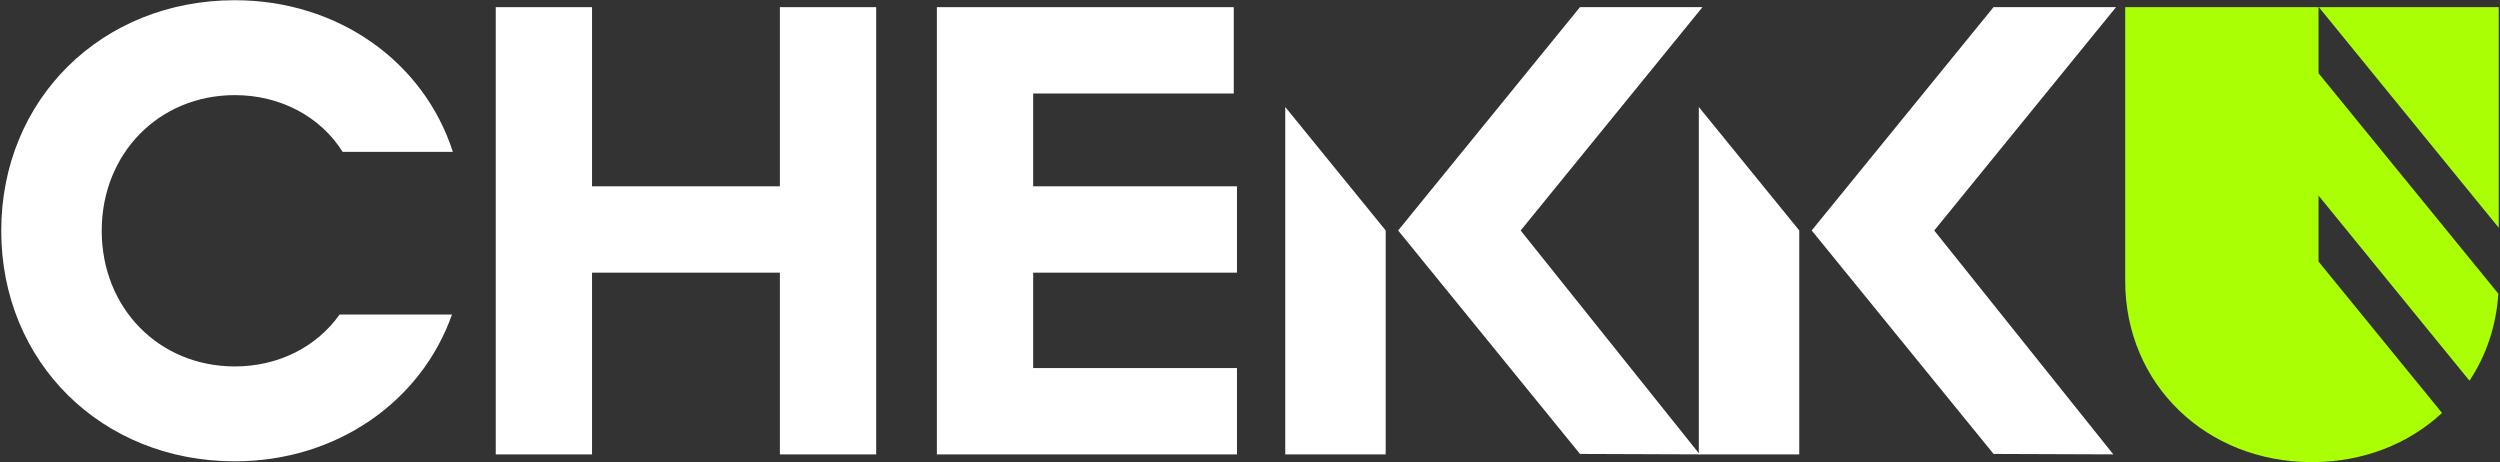
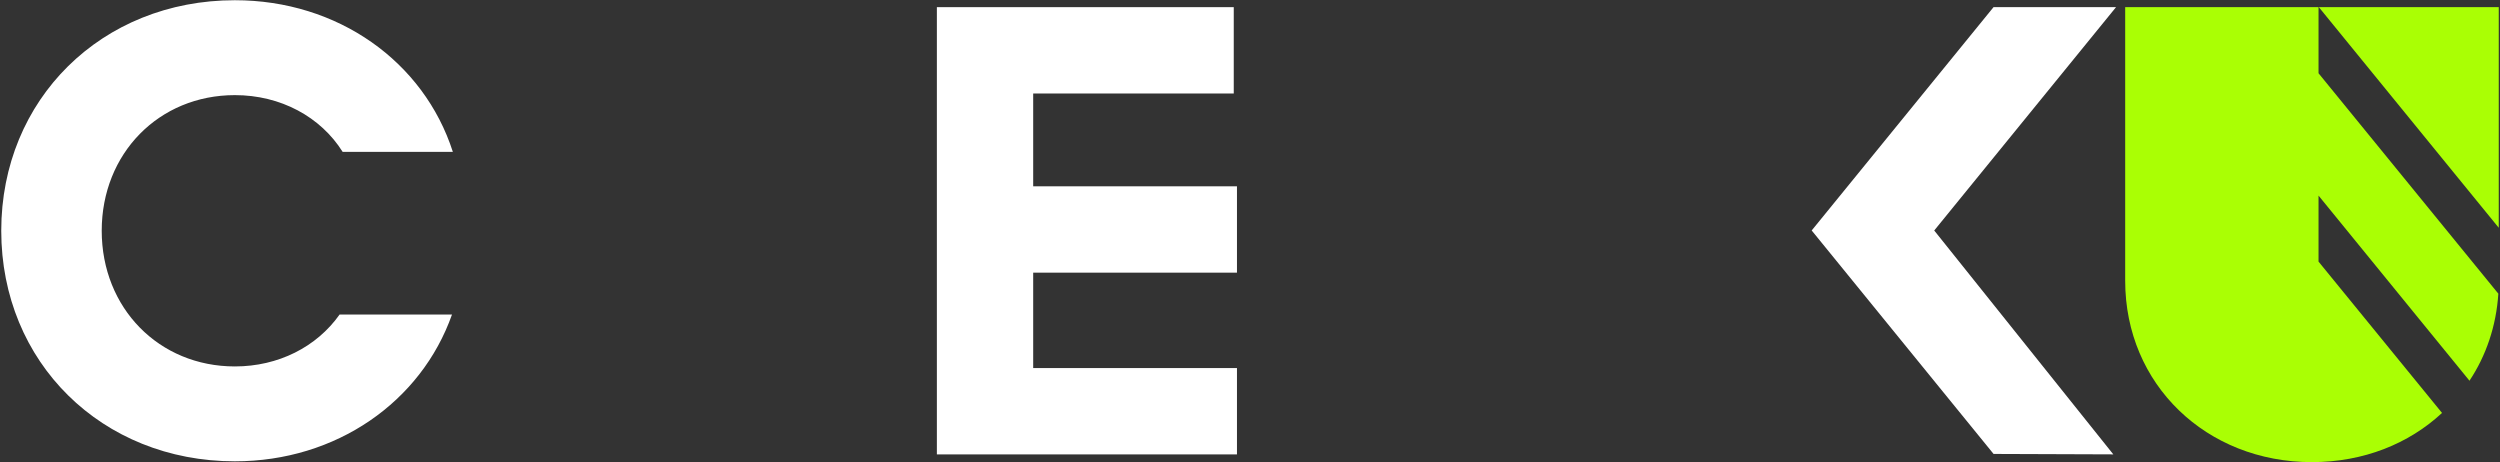
<svg xmlns="http://www.w3.org/2000/svg" id="Layer_1" viewBox="0 0 800 148">
  <rect x="0" y="0" width="800" height="148" fill="#333333" stroke="none" />
  <defs>
    <style>.cls-1{fill:#aaff04;}.cls-2{fill:#fff;}</style>
  </defs>
-   <path class="cls-2" d="M158.64,2.29h30.81v57.33h60.11V2.29h30.82v143.12h-30.82v-58.16h-60.11v58.16h-30.81V2.29Z" />
  <path class="cls-2" d="M299.8,2.29h95v27.63h-64.18v29.7h65.21v27.63h-65.21v30.53h65.21v27.63h-96.03V2.29Z" />
  <polygon class="cls-2" points="677.13 2.29 637.93 2.29 579.74 73.75 637.94 145.26 676.26 145.4 618.95 73.76 677.13 2.29" />
-   <polygon class="cls-2" points="575.76 145.4 543.62 145.4 543.62 34.24 575.76 73.74 575.76 145.4" />
-   <polygon class="cls-2" points="544.79 2.29 505.59 2.29 447.4 73.75 505.6 145.26 543.92 145.4 486.61 73.76 544.79 2.29" />
-   <polygon class="cls-2" points="443.42 145.4 411.28 145.4 411.28 34.24 443.42 73.74 443.42 145.4" />
  <path class="cls-2" d="M108.67,100.65h35.97c-9.89,27.98-37.08,46.97-69.48,46.97C32.53,147.63.4,115.91.4,73.84S32.53.07,75.16.07c32.89,0,60.43,19.56,69.75,48.52h-35.27c-7.04-11.21-19.83-18.15-34.48-18.15-24.3,0-42.61,18.66-42.61,43.4s18.31,43.42,42.61,43.42c13.92,0,26.19-6.26,33.51-16.61Z" />
  <path class="cls-1" d="M741.93,83.71l39.52,48.43c-10.62,9.86-25.11,15.74-41.66,15.74-33.75,0-59.73-24.84-59.73-58.02V2.28h61.87v21.16l57.54,70.54c-.68,10.38-3.93,19.88-9.24,27.85l-48.3-59.24v21.13ZM799.6,2.29v70.6S742.03,2.29,742.03,2.29h57.57Z" />
</svg>